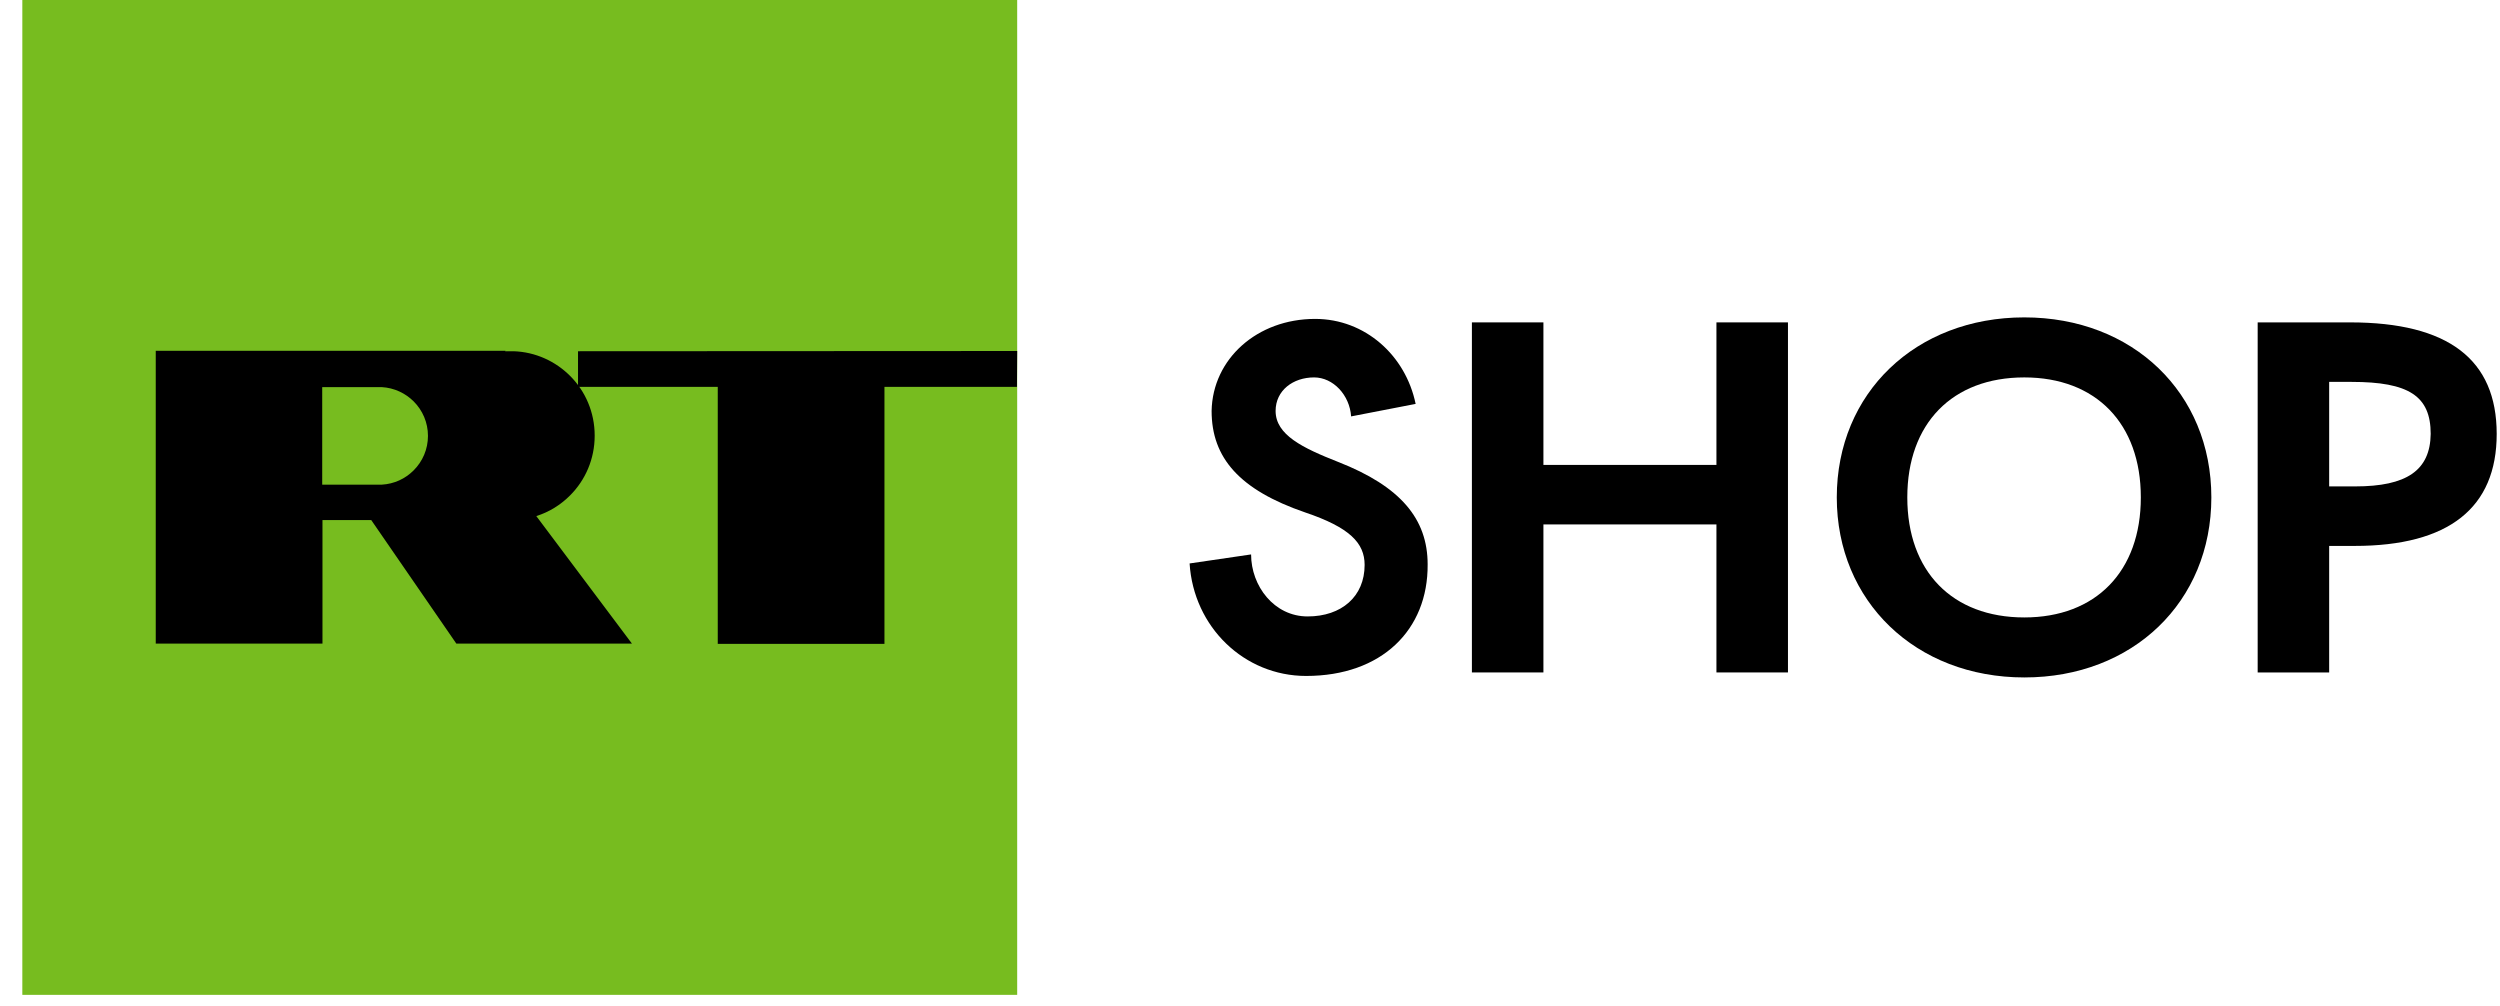
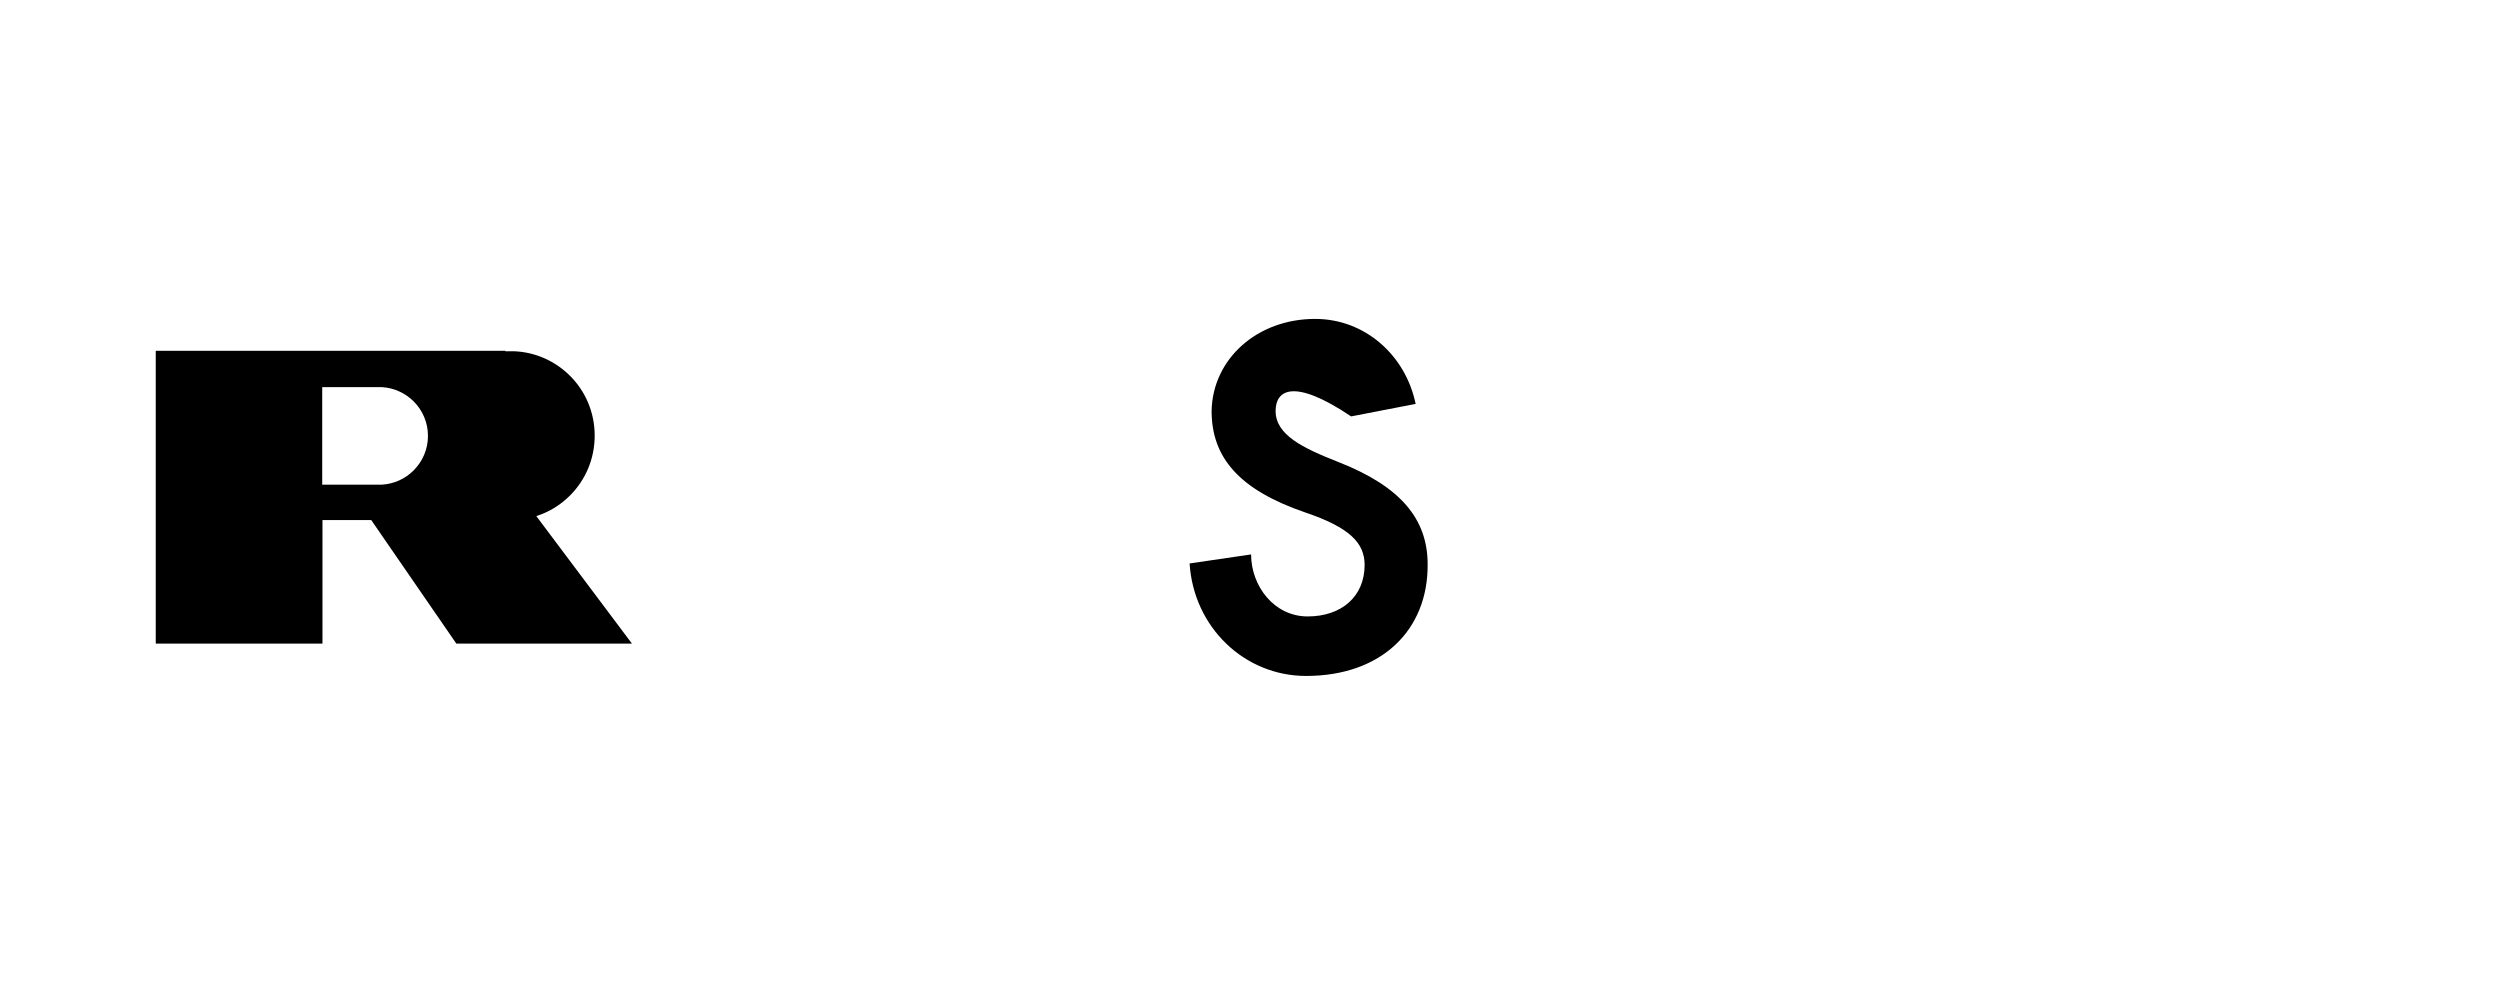
<svg xmlns="http://www.w3.org/2000/svg" width="87" height="35" viewBox="0 0 87 35" fill="none">
-   <path d="M0.777 0H35.398V34.621H0.777V0Z" fill="#77BC1F" />
  <path d="M13.286 16.866C13.719 16.841 14.102 16.662 14.396 16.368C14.706 16.058 14.893 15.634 14.893 15.169C14.893 14.704 14.706 14.279 14.396 13.969C14.11 13.684 13.719 13.496 13.286 13.472H11.213V16.866H13.286ZM17.578 12.223H17.872C18.639 12.248 19.332 12.574 19.838 13.08C20.369 13.61 20.695 14.345 20.695 15.161C20.695 15.976 20.369 16.711 19.838 17.241C19.512 17.568 19.112 17.82 18.663 17.959L21.992 22.398H15.881L12.919 18.098H11.222V22.398H5.42V12.207H17.594L17.578 12.223Z" fill="black" />
-   <path d="M24.978 13.463H20.115V12.223L35.398 12.215L35.39 13.463H30.779V22.406H24.978V13.463Z" fill="black" />
-   <path d="M41.398 19.608L43.538 19.294C43.538 20.391 44.339 21.452 45.505 21.452C46.688 21.452 47.489 20.756 47.489 19.66C47.489 18.894 46.967 18.355 45.418 17.832C43.138 17.049 42.164 15.935 42.164 14.3C42.199 12.49 43.747 11.098 45.766 11.098C47.506 11.098 48.916 12.368 49.264 14.056L47.019 14.491C46.967 13.743 46.392 13.134 45.731 13.134C45 13.134 44.391 13.586 44.391 14.3C44.391 15.135 45.331 15.588 46.567 16.075C48.742 16.927 49.682 18.059 49.682 19.642C49.699 21.922 48.081 23.523 45.453 23.523C43.295 23.523 41.537 21.818 41.398 19.608Z" fill="black" />
-   <path d="M51.222 23.401V11.219H53.711V16.179H59.732V11.219H62.221V23.401H59.732V18.25H53.711V23.401H51.222Z" fill="black" />
-   <path d="M63.92 17.31C63.92 13.673 66.67 11.045 70.446 11.045C74.223 11.045 76.955 13.673 76.955 17.31C76.955 20.948 74.223 23.575 70.446 23.575C66.67 23.575 63.92 20.93 63.92 17.31ZM66.374 17.31C66.374 19.886 67.94 21.487 70.446 21.487C72.935 21.487 74.501 19.886 74.501 17.31C74.501 14.735 72.935 13.134 70.446 13.134C67.94 13.134 66.374 14.735 66.374 17.31Z" fill="black" />
-   <path d="M78.567 23.401V11.219H81.786C85.197 11.219 86.885 12.507 86.885 15.1C86.885 17.676 85.215 18.998 81.943 18.998H81.055V23.401H78.567ZM81.055 13.29V16.927C81.16 16.927 81.856 16.927 81.96 16.927C83.753 16.927 84.571 16.371 84.588 15.1C84.588 13.778 83.822 13.29 81.838 13.29H81.055Z" fill="black" />
+   <path d="M41.398 19.608L43.538 19.294C43.538 20.391 44.339 21.452 45.505 21.452C46.688 21.452 47.489 20.756 47.489 19.66C47.489 18.894 46.967 18.355 45.418 17.832C43.138 17.049 42.164 15.935 42.164 14.3C42.199 12.49 43.747 11.098 45.766 11.098C47.506 11.098 48.916 12.368 49.264 14.056L47.019 14.491C45 13.134 44.391 13.586 44.391 14.3C44.391 15.135 45.331 15.588 46.567 16.075C48.742 16.927 49.682 18.059 49.682 19.642C49.699 21.922 48.081 23.523 45.453 23.523C43.295 23.523 41.537 21.818 41.398 19.608Z" fill="black" />
</svg>